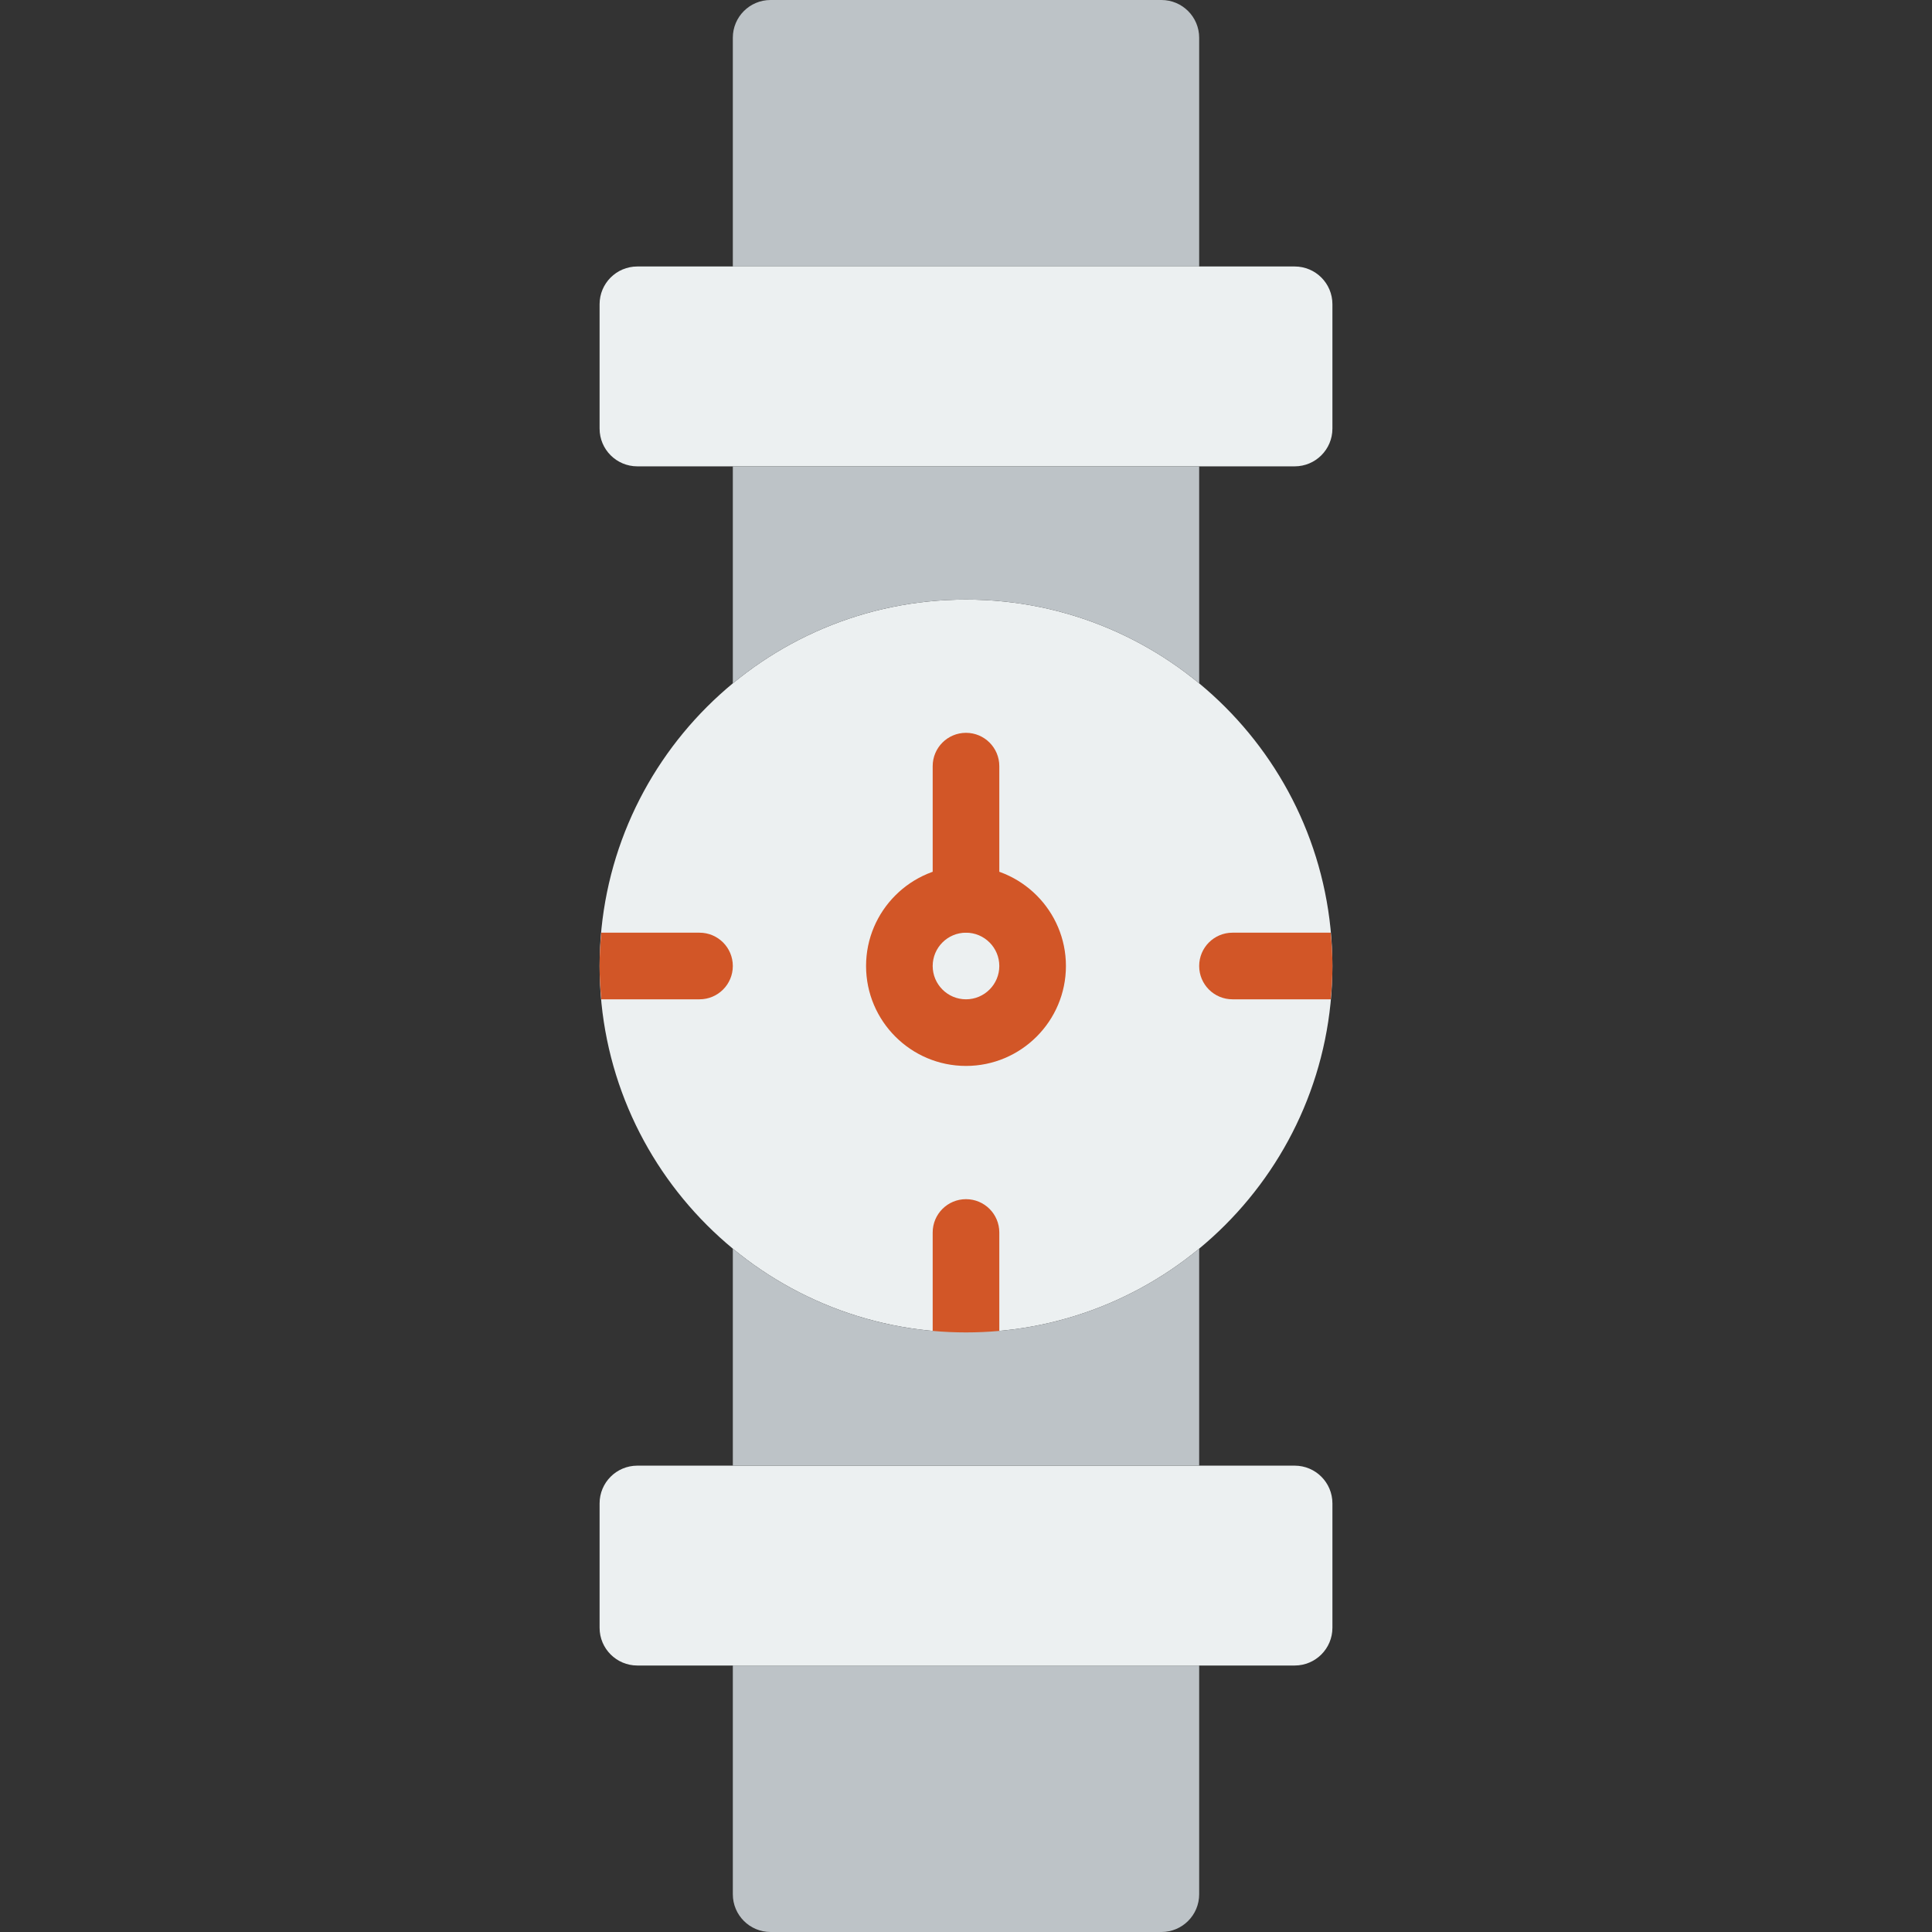
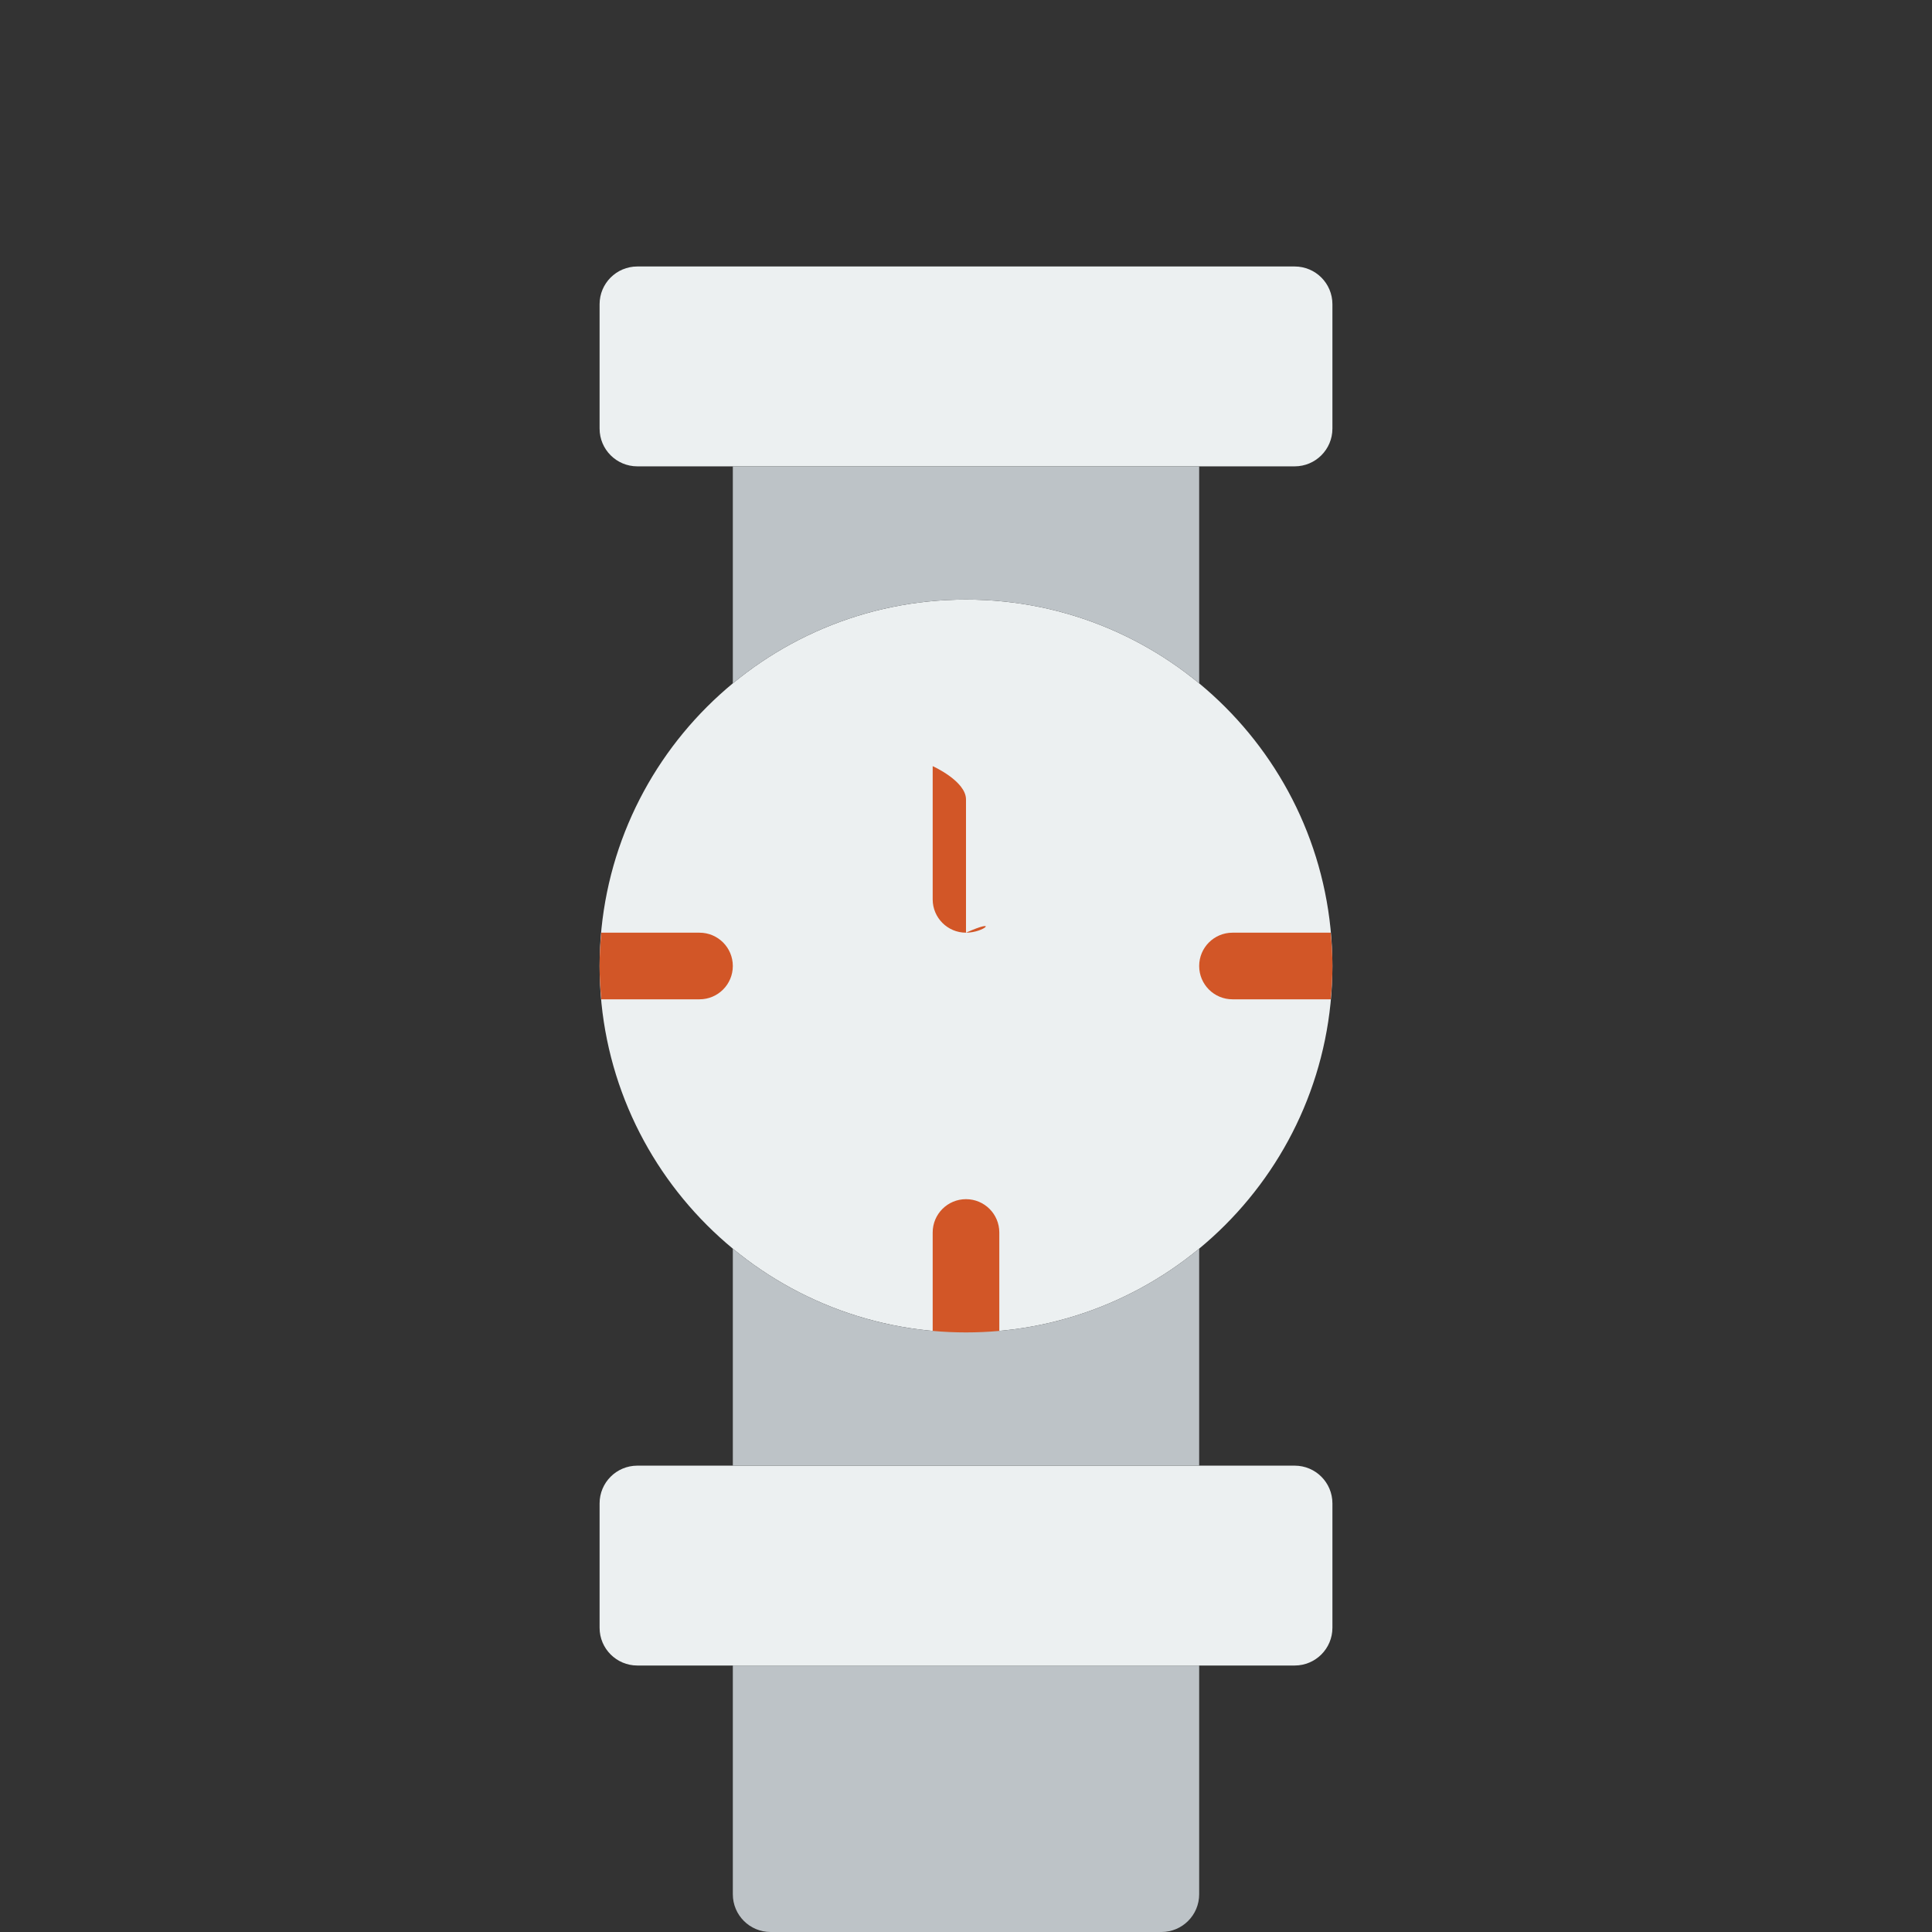
<svg xmlns="http://www.w3.org/2000/svg" height="800px" width="800px" version="1.1" id="Layer_1" viewBox="0 0 512 512" xml:space="preserve">
  <rect x="0" y="0" width="512" height="512" fill="#333333" stroke="none" />
  <g>
    <g>
      <path style="fill:#BDC3C7;" d="M307.792,512H204.209c-5.526,0-10.002-4.476-10.002-10.002v-60.619h123.586v60.619    C317.794,507.524,313.318,512,307.792,512" />
-       <path style="fill:#BDC3C7;" d="M317.792,70.621H194.206V10.002C194.206,4.476,198.682,0,204.208,0h103.583    c5.526,0,10.002,4.476,10.002,10.002V70.621z" />
    </g>
    <g>
      <path style="fill:#ECF0F1;" d="M343.103,123.586H168.899c-5.526,0-10.002-4.476-10.002-10.002V80.622    c0-5.526,4.476-10.002,10.002-10.002h174.204c5.526,0,10.002,4.476,10.002,10.002v32.962    C353.104,119.111,348.629,123.586,343.103,123.586" />
      <path style="fill:#ECF0F1;" d="M343.103,441.379H168.899c-5.526,0-10.002-4.476-10.002-10.002v-32.962    c0-5.526,4.476-10.002,10.002-10.002h174.204c5.526,0,10.002,4.476,10.002,10.002v32.962    C353.104,436.904,348.629,441.379,343.103,441.379" />
      <path style="fill:#ECF0F1;" d="M353.103,256c0,53.628-43.476,97.103-97.103,97.103S158.896,309.628,158.896,256    s43.476-97.103,97.103-97.103S353.103,202.372,353.103,256" />
    </g>
    <g>
-       <path style="fill:#D25627;" d="M255.999,247.172c-4.873,0-8.828,3.964-8.828,8.828s3.955,8.828,8.828,8.828    s8.828-3.964,8.828-8.828S260.872,247.172,255.999,247.172 M255.999,282.483c-14.601,0-26.483-11.882-26.483-26.483    s11.882-26.483,26.483-26.483s26.483,11.882,26.483,26.483S270.6,282.483,255.999,282.483" />
-       <path style="fill:#D25627;" d="M255.999,247.172c-4.882,0-8.828-3.955-8.828-8.828v-35.31c0-4.873,3.946-8.828,8.828-8.828    s8.828,3.955,8.828,8.828v35.31C264.827,243.218,260.881,247.172,255.999,247.172" />
+       <path style="fill:#D25627;" d="M255.999,247.172c-4.882,0-8.828-3.955-8.828-8.828v-35.31s8.828,3.955,8.828,8.828v35.31C264.827,243.218,260.881,247.172,255.999,247.172" />
      <path style="fill:#D25627;" d="M255.999,361.931c-4.882,0-8.828-3.955-8.828-8.828v-26.483c0-4.873,3.946-8.828,8.828-8.828    s8.828,3.955,8.828,8.828v26.483C264.827,357.976,260.881,361.931,255.999,361.931" />
      <path style="fill:#D25627;" d="M352.654,247.172h-26.033c-4.882,0-8.828,3.955-8.828,8.828s3.946,8.828,8.828,8.828h26.033    c0.265-2.913,0.45-5.853,0.45-8.828C353.104,253.025,352.919,250.086,352.654,247.172" />
      <path style="fill:#D25627;" d="M185.378,247.172h-26.033c-0.265,2.913-0.45,5.853-0.45,8.828c0,2.975,0.185,5.914,0.45,8.828    h26.033c4.882,0,8.828-3.955,8.828-8.828S190.26,247.172,185.378,247.172" />
    </g>
    <g>
      <path style="fill:#BDC3C7;" d="M255.999,158.897c23.473,0,45.003,8.333,61.793,22.201v-57.512H194.206v57.512    C210.996,167.23,232.527,158.897,255.999,158.897" />
      <path style="fill:#BDC3C7;" d="M255.999,353.103c-23.473,0-45.003-8.333-61.793-22.201v57.512h123.586v-57.512    C301.002,344.77,279.472,353.103,255.999,353.103" />
    </g>
  </g>
</svg>